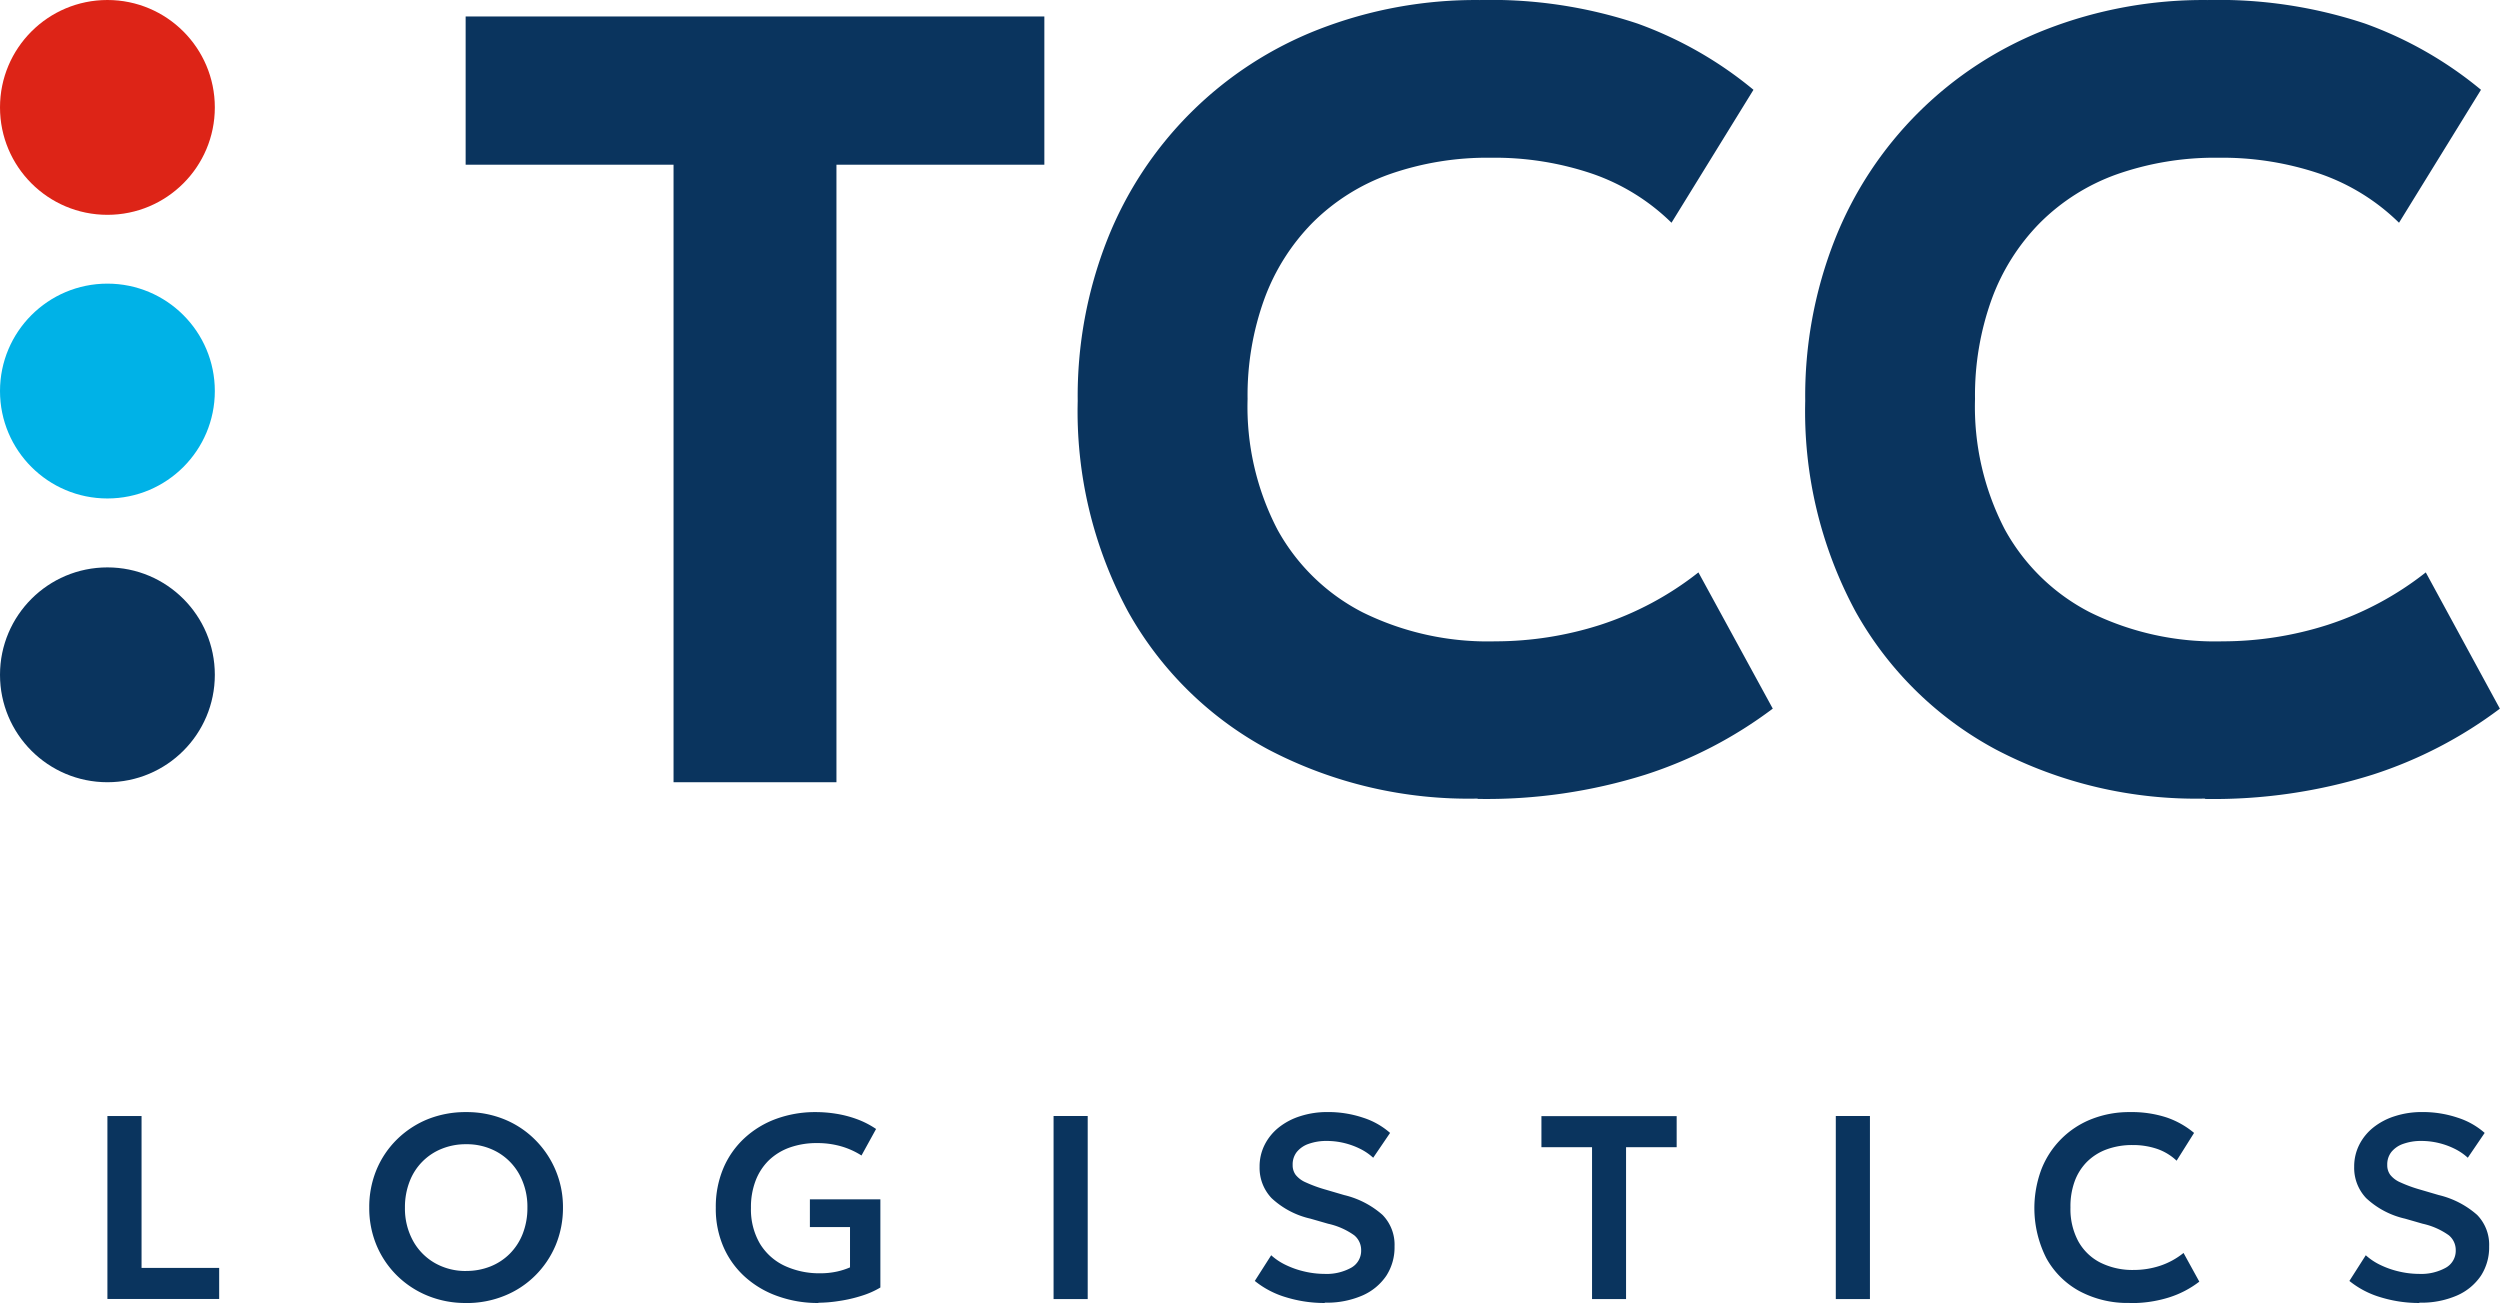
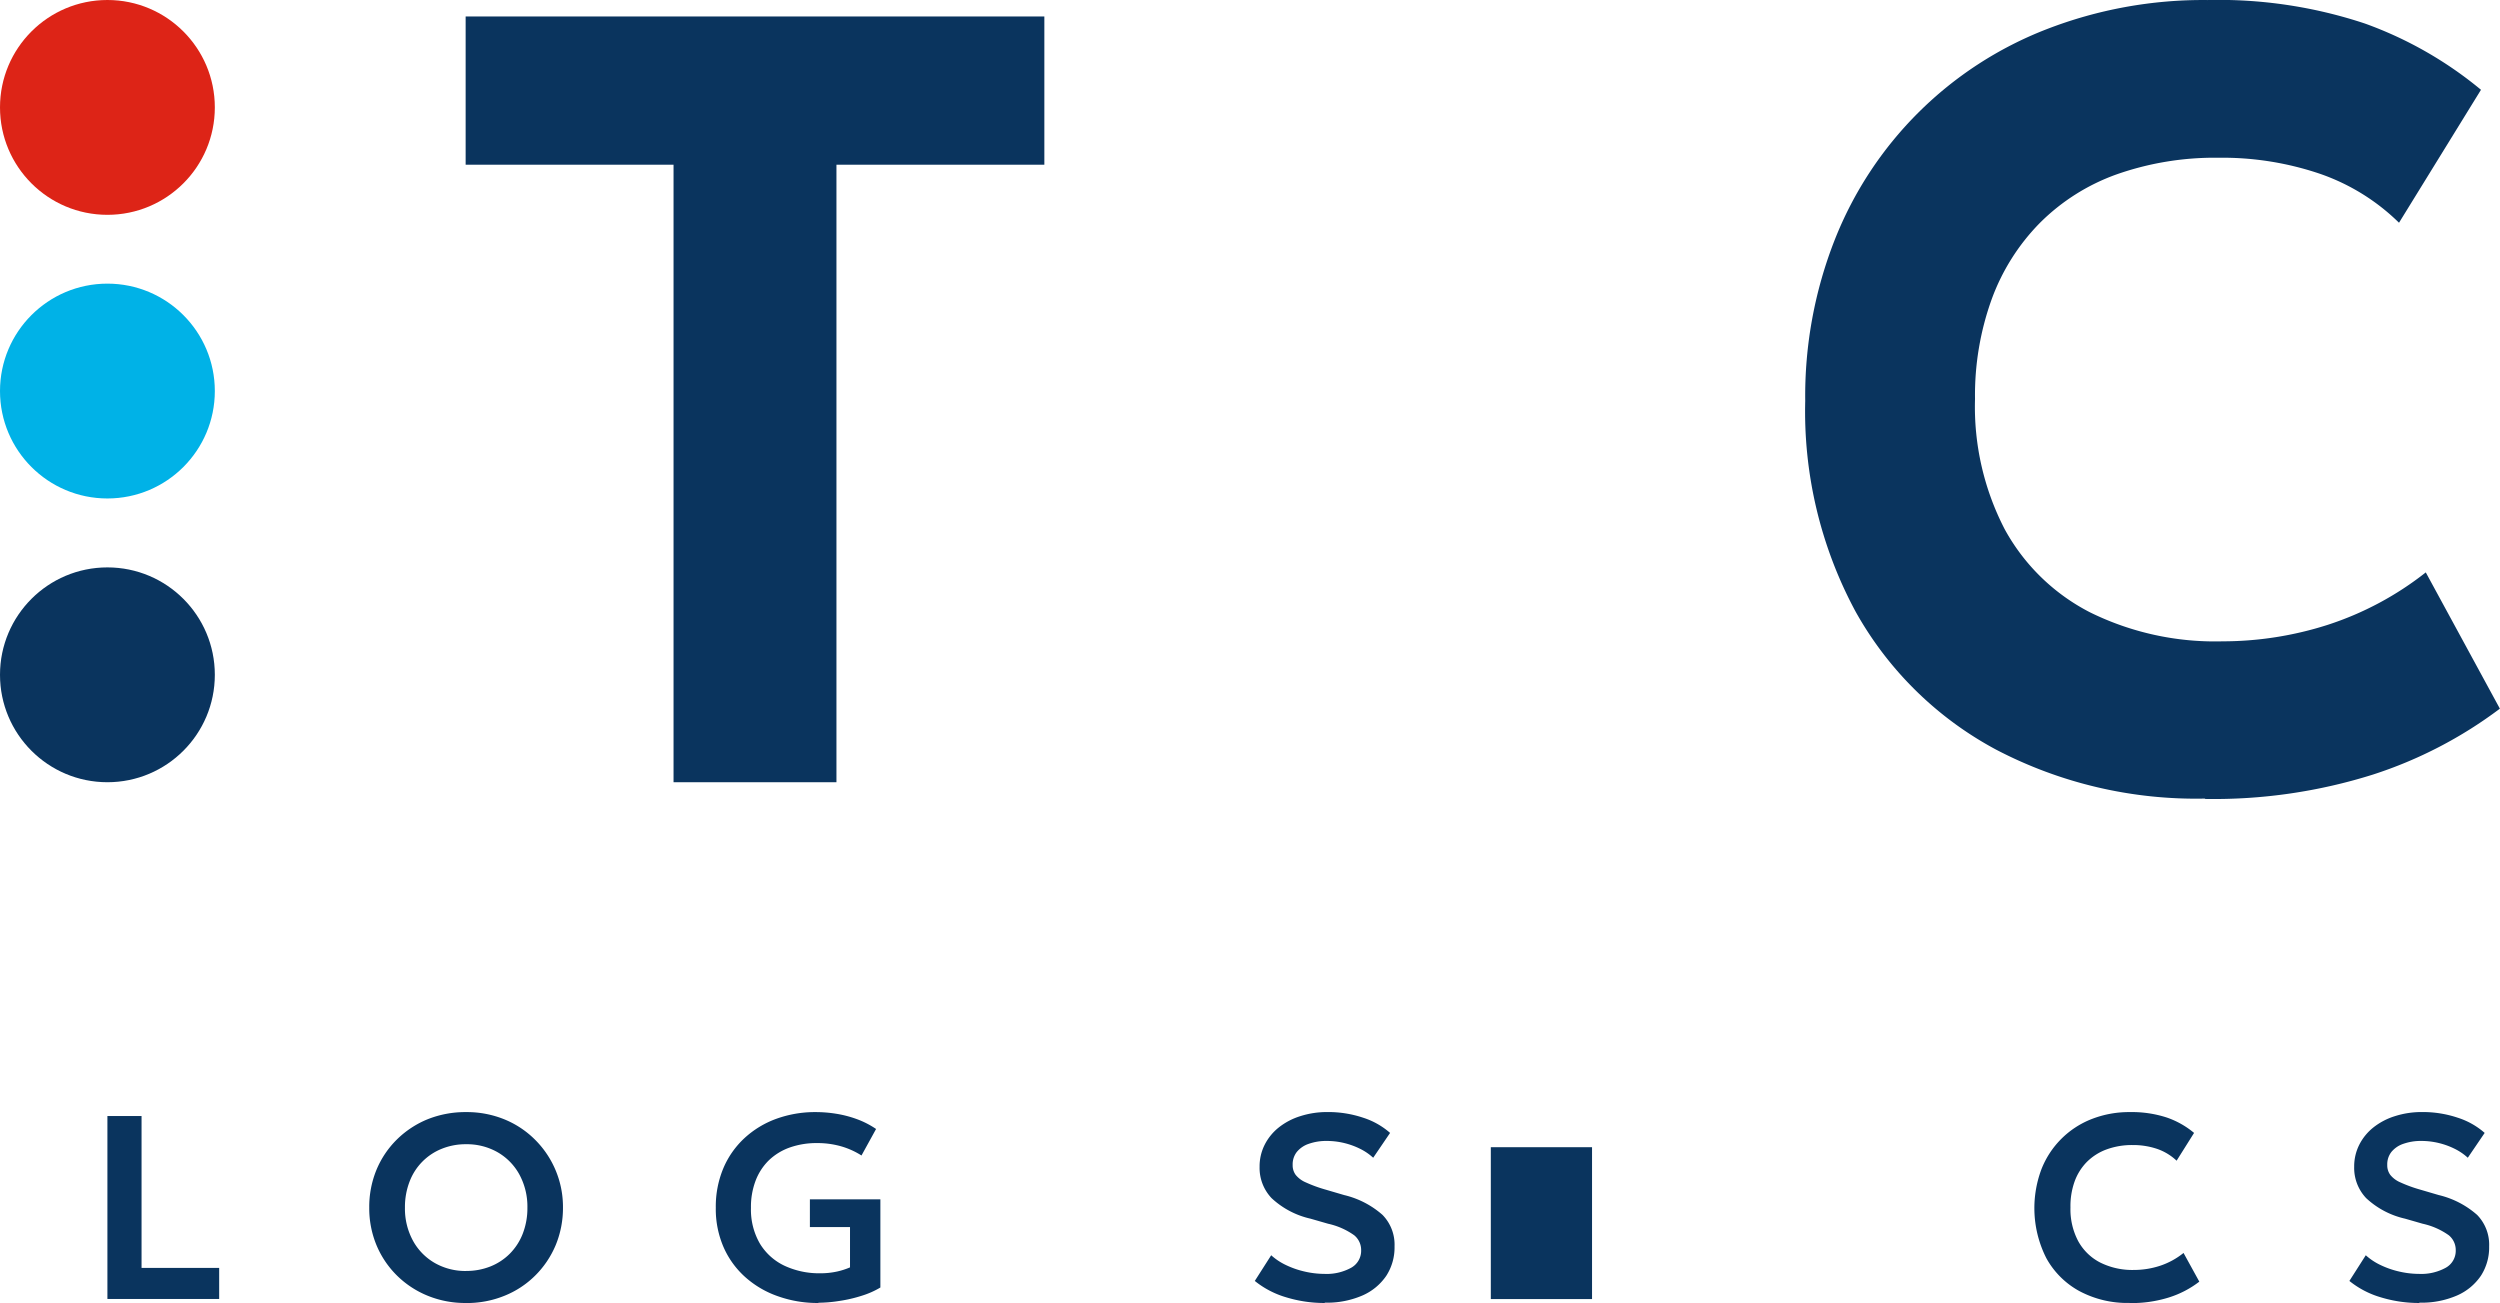
<svg xmlns="http://www.w3.org/2000/svg" id="Logo_TCC" data-name="Logo TCC" width="61.002" height="31.801" viewBox="0 0 61.002 31.801">
  <path id="Trazado_8014" data-name="Trazado 8014" d="M118.593,72.115V57.047H113.52V53.43h14.121v3.617h-5.073V72.115H118.59Z" transform="translate(-102.158 -53.028)" fill="#0a345e" />
-   <path id="Trazado_8015" data-name="Trazado 8015" d="M184.928,71.264a10.523,10.523,0,0,1-5.1-1.194,8.536,8.536,0,0,1-3.43-3.37,10.286,10.286,0,0,1-1.228-5.138,10.408,10.408,0,0,1,.722-3.937,9.083,9.083,0,0,1,5.16-5.131,10.569,10.569,0,0,1,3.932-.715,11.3,11.3,0,0,1,3.845.574,9.456,9.456,0,0,1,2.83,1.616l-2,3.244a5.159,5.159,0,0,0-1.928-1.194,7.414,7.414,0,0,0-2.476-.392,7.218,7.218,0,0,0-2.49.407,5.056,5.056,0,0,0-1.868,1.182,5.186,5.186,0,0,0-1.175,1.863,6.908,6.908,0,0,0-.407,2.435,6.494,6.494,0,0,0,.727,3.183,4.945,4.945,0,0,0,2.081,2.023,6.9,6.9,0,0,0,3.237.707,8.415,8.415,0,0,0,2.556-.4,7.7,7.7,0,0,0,2.4-1.282l1.814,3.324a10.525,10.525,0,0,1-3.1,1.609,12.929,12.929,0,0,1-4.1.594Z" transform="translate(-148.873 -51.778)" fill="#0a345e" />
  <path id="Trazado_8016" data-name="Trazado 8016" d="M258.208,71.264a10.523,10.523,0,0,1-5.1-1.194,8.536,8.536,0,0,1-3.43-3.37,10.286,10.286,0,0,1-1.228-5.138,10.408,10.408,0,0,1,.722-3.937,9.083,9.083,0,0,1,5.16-5.131,10.569,10.569,0,0,1,3.932-.715,11.3,11.3,0,0,1,3.845.574,9.456,9.456,0,0,1,2.83,1.616l-2,3.244a5.159,5.159,0,0,0-1.928-1.194,7.414,7.414,0,0,0-2.476-.392,7.218,7.218,0,0,0-2.49.407,5.056,5.056,0,0,0-1.868,1.182A5.186,5.186,0,0,0,253,59.079a6.908,6.908,0,0,0-.407,2.435,6.494,6.494,0,0,0,.727,3.183A4.945,4.945,0,0,0,255.4,66.72a6.9,6.9,0,0,0,3.236.707,8.415,8.415,0,0,0,2.556-.4,7.7,7.7,0,0,0,2.4-1.282L265.4,69.07a10.525,10.525,0,0,1-3.1,1.609,12.929,12.929,0,0,1-4.1.594Z" transform="translate(-204.401 -51.778)" fill="#0a345e" />
  <ellipse id="Elipse_17" data-name="Elipse 17" cx="2.621" cy="2.621" rx="2.621" ry="2.621" transform="translate(0 13.845)" fill="#0a345e" />
  <ellipse id="Elipse_18" data-name="Elipse 18" cx="2.621" cy="2.621" rx="2.621" ry="2.621" transform="translate(0 6.921)" fill="#00b2e7" />
  <ellipse id="Elipse_19" data-name="Elipse 19" cx="2.621" cy="2.621" rx="2.621" ry="2.621" transform="translate(0 0)" fill="#dd2417" />
  <g id="Grupo_1365" data-name="Grupo 1365" transform="translate(2.621 27.135)">
    <path id="Trazado_8017" data-name="Trazado 8017" d="M77.44,168.647V164.18h.833v3.706h1.894v.758H77.44Z" transform="translate(-77.44 -164.083)" fill="#0a345e" />
    <path id="Trazado_8018" data-name="Trazado 8018" d="M106.19,168.439a2.42,2.42,0,0,1-.938-.177,2.3,2.3,0,0,1-.749-.492,2.266,2.266,0,0,1-.5-.741,2.349,2.349,0,0,1-.177-.918,2.373,2.373,0,0,1,.177-.923,2.253,2.253,0,0,1,.5-.741,2.311,2.311,0,0,1,.749-.492,2.483,2.483,0,0,1,.938-.174,2.43,2.43,0,0,1,.938.179,2.272,2.272,0,0,1,.749.5,2.314,2.314,0,0,1,.676,1.652,2.368,2.368,0,0,1-.179.918,2.292,2.292,0,0,1-.5.741,2.247,2.247,0,0,1-.749.492,2.437,2.437,0,0,1-.938.177Zm0-.782a1.574,1.574,0,0,0,.591-.109,1.4,1.4,0,0,0,.475-.312,1.42,1.42,0,0,0,.315-.487,1.715,1.715,0,0,0,.114-.637,1.636,1.636,0,0,0-.2-.816,1.4,1.4,0,0,0-.535-.54,1.513,1.513,0,0,0-.763-.191,1.549,1.549,0,0,0-.586.109,1.39,1.39,0,0,0-.79.8,1.724,1.724,0,0,0-.114.637,1.635,1.635,0,0,0,.2.816,1.4,1.4,0,0,0,.535.54,1.507,1.507,0,0,0,.758.191Z" transform="translate(-97.437 -163.78)" fill="#0a345e" />
    <path id="Trazado_8019" data-name="Trazado 8019" d="M141.232,168.439a2.874,2.874,0,0,1-.981-.162,2.358,2.358,0,0,1-.8-.465,2.122,2.122,0,0,1-.533-.732,2.331,2.331,0,0,1-.191-.964,2.418,2.418,0,0,1,.184-.964,2.129,2.129,0,0,1,.516-.736,2.3,2.3,0,0,1,.773-.47,2.769,2.769,0,0,1,.964-.165,3.15,3.15,0,0,1,.492.039,2.7,2.7,0,0,1,.5.128,2.152,2.152,0,0,1,.482.245l-.356.647a1.9,1.9,0,0,0-.511-.228,2.1,2.1,0,0,0-.569-.075,1.963,1.963,0,0,0-.673.109,1.422,1.422,0,0,0-.511.315,1.387,1.387,0,0,0-.322.5,1.8,1.8,0,0,0-.111.657,1.652,1.652,0,0,0,.218.872,1.4,1.4,0,0,0,.6.54,2,2,0,0,0,.87.184,1.872,1.872,0,0,0,.419-.044,1.754,1.754,0,0,0,.31-.1v-.984h-.979v-.676h1.72v2.151a2.057,2.057,0,0,1-.451.2,3.429,3.429,0,0,1-.55.128,3.386,3.386,0,0,1-.511.044Z" transform="translate(-123.882 -163.78)" fill="#0a345e" />
-     <path id="Trazado_8020" data-name="Trazado 8020" d="M172.74,168.647V164.18h.833v4.467Z" transform="translate(-149.653 -164.083)" fill="#0a345e" />
    <path id="Trazado_8021" data-name="Trazado 8021" d="M194.711,168.469a3.185,3.185,0,0,1-.933-.138,2.2,2.2,0,0,1-.768-.4l.4-.627a1.477,1.477,0,0,0,.366.242,2.15,2.15,0,0,0,.455.157,2.176,2.176,0,0,0,.48.056,1.241,1.241,0,0,0,.647-.148.473.473,0,0,0,.247-.429.465.465,0,0,0-.17-.366,1.745,1.745,0,0,0-.637-.281l-.431-.124a2.051,2.051,0,0,1-.947-.5,1.071,1.071,0,0,1-.293-.763,1.174,1.174,0,0,1,.124-.54,1.275,1.275,0,0,1,.344-.422,1.62,1.62,0,0,1,.526-.276,2.128,2.128,0,0,1,.661-.1,2.676,2.676,0,0,1,.872.138,1.842,1.842,0,0,1,.657.371l-.412.606a1.364,1.364,0,0,0-.315-.216,1.843,1.843,0,0,0-.392-.143,1.8,1.8,0,0,0-.424-.051,1.285,1.285,0,0,0-.441.07.64.64,0,0,0-.293.2.491.491,0,0,0-.1.317.392.392,0,0,0,.073.24.632.632,0,0,0,.247.184,3.338,3.338,0,0,0,.485.177l.453.133a2.17,2.17,0,0,1,.935.484,1.039,1.039,0,0,1,.293.768,1.273,1.273,0,0,1-.2.715,1.358,1.358,0,0,1-.586.484,2.174,2.174,0,0,1-.911.174Z" transform="translate(-165.013 -163.81)" fill="#0a345e" />
-     <path id="Trazado_8022" data-name="Trazado 8022" d="M223.115,168.655v-3.706H221.88v-.758h3.3v.758h-1.235v3.706h-.836Z" transform="translate(-186.889 -164.091)" fill="#0a345e" />
-     <path id="Trazado_8023" data-name="Trazado 8023" d="M251.53,168.647V164.18h.833v4.467Z" transform="translate(-209.356 -164.083)" fill="#0a345e" />
+     <path id="Trazado_8022" data-name="Trazado 8022" d="M223.115,168.655v-3.706H221.88v-.758v.758h-1.235v3.706h-.836Z" transform="translate(-186.889 -164.091)" fill="#0a345e" />
    <path id="Trazado_8024" data-name="Trazado 8024" d="M273.851,168.446a2.486,2.486,0,0,1-1.216-.286,2.028,2.028,0,0,1-.814-.809,2.7,2.7,0,0,1-.119-2.166,2.159,2.159,0,0,1,1.226-1.226,2.5,2.5,0,0,1,.935-.17,2.742,2.742,0,0,1,.9.133,2.106,2.106,0,0,1,.664.375l-.426.678a1.317,1.317,0,0,0-.475-.288,1.832,1.832,0,0,0-.6-.094,1.8,1.8,0,0,0-.635.107,1.333,1.333,0,0,0-.48.305,1.319,1.319,0,0,0-.3.48,1.785,1.785,0,0,0-.1.632,1.66,1.66,0,0,0,.189.821,1.276,1.276,0,0,0,.535.521,1.758,1.758,0,0,0,.824.182,2.054,2.054,0,0,0,.632-.1,1.832,1.832,0,0,0,.579-.315l.385.7a2.381,2.381,0,0,1-.739.385,3.045,3.045,0,0,1-.954.138Z" transform="translate(-224.511 -163.788)" fill="#0a345e" />
    <path id="Trazado_8025" data-name="Trazado 8025" d="M304.961,168.469a3.186,3.186,0,0,1-.933-.138,2.2,2.2,0,0,1-.768-.4l.4-.627a1.478,1.478,0,0,0,.366.242,2.151,2.151,0,0,0,.455.157,2.176,2.176,0,0,0,.48.056,1.241,1.241,0,0,0,.647-.148.473.473,0,0,0,.247-.429.465.465,0,0,0-.17-.366,1.745,1.745,0,0,0-.637-.281l-.431-.124a2.051,2.051,0,0,1-.947-.5,1.071,1.071,0,0,1-.293-.763,1.174,1.174,0,0,1,.124-.54,1.275,1.275,0,0,1,.344-.422,1.62,1.62,0,0,1,.526-.276,2.128,2.128,0,0,1,.661-.1,2.676,2.676,0,0,1,.872.138,1.842,1.842,0,0,1,.657.371l-.412.606a1.364,1.364,0,0,0-.315-.216,1.844,1.844,0,0,0-.392-.143,1.8,1.8,0,0,0-.424-.051,1.286,1.286,0,0,0-.441.07.639.639,0,0,0-.293.2.49.49,0,0,0-.1.317.391.391,0,0,0,.073.24.631.631,0,0,0,.247.184,3.337,3.337,0,0,0,.485.177l.453.133a2.17,2.17,0,0,1,.935.484,1.039,1.039,0,0,1,.293.768,1.273,1.273,0,0,1-.2.715,1.358,1.358,0,0,1-.586.484,2.174,2.174,0,0,1-.911.174Z" transform="translate(-248.554 -163.81)" fill="#0a345e" />
  </g>
</svg>